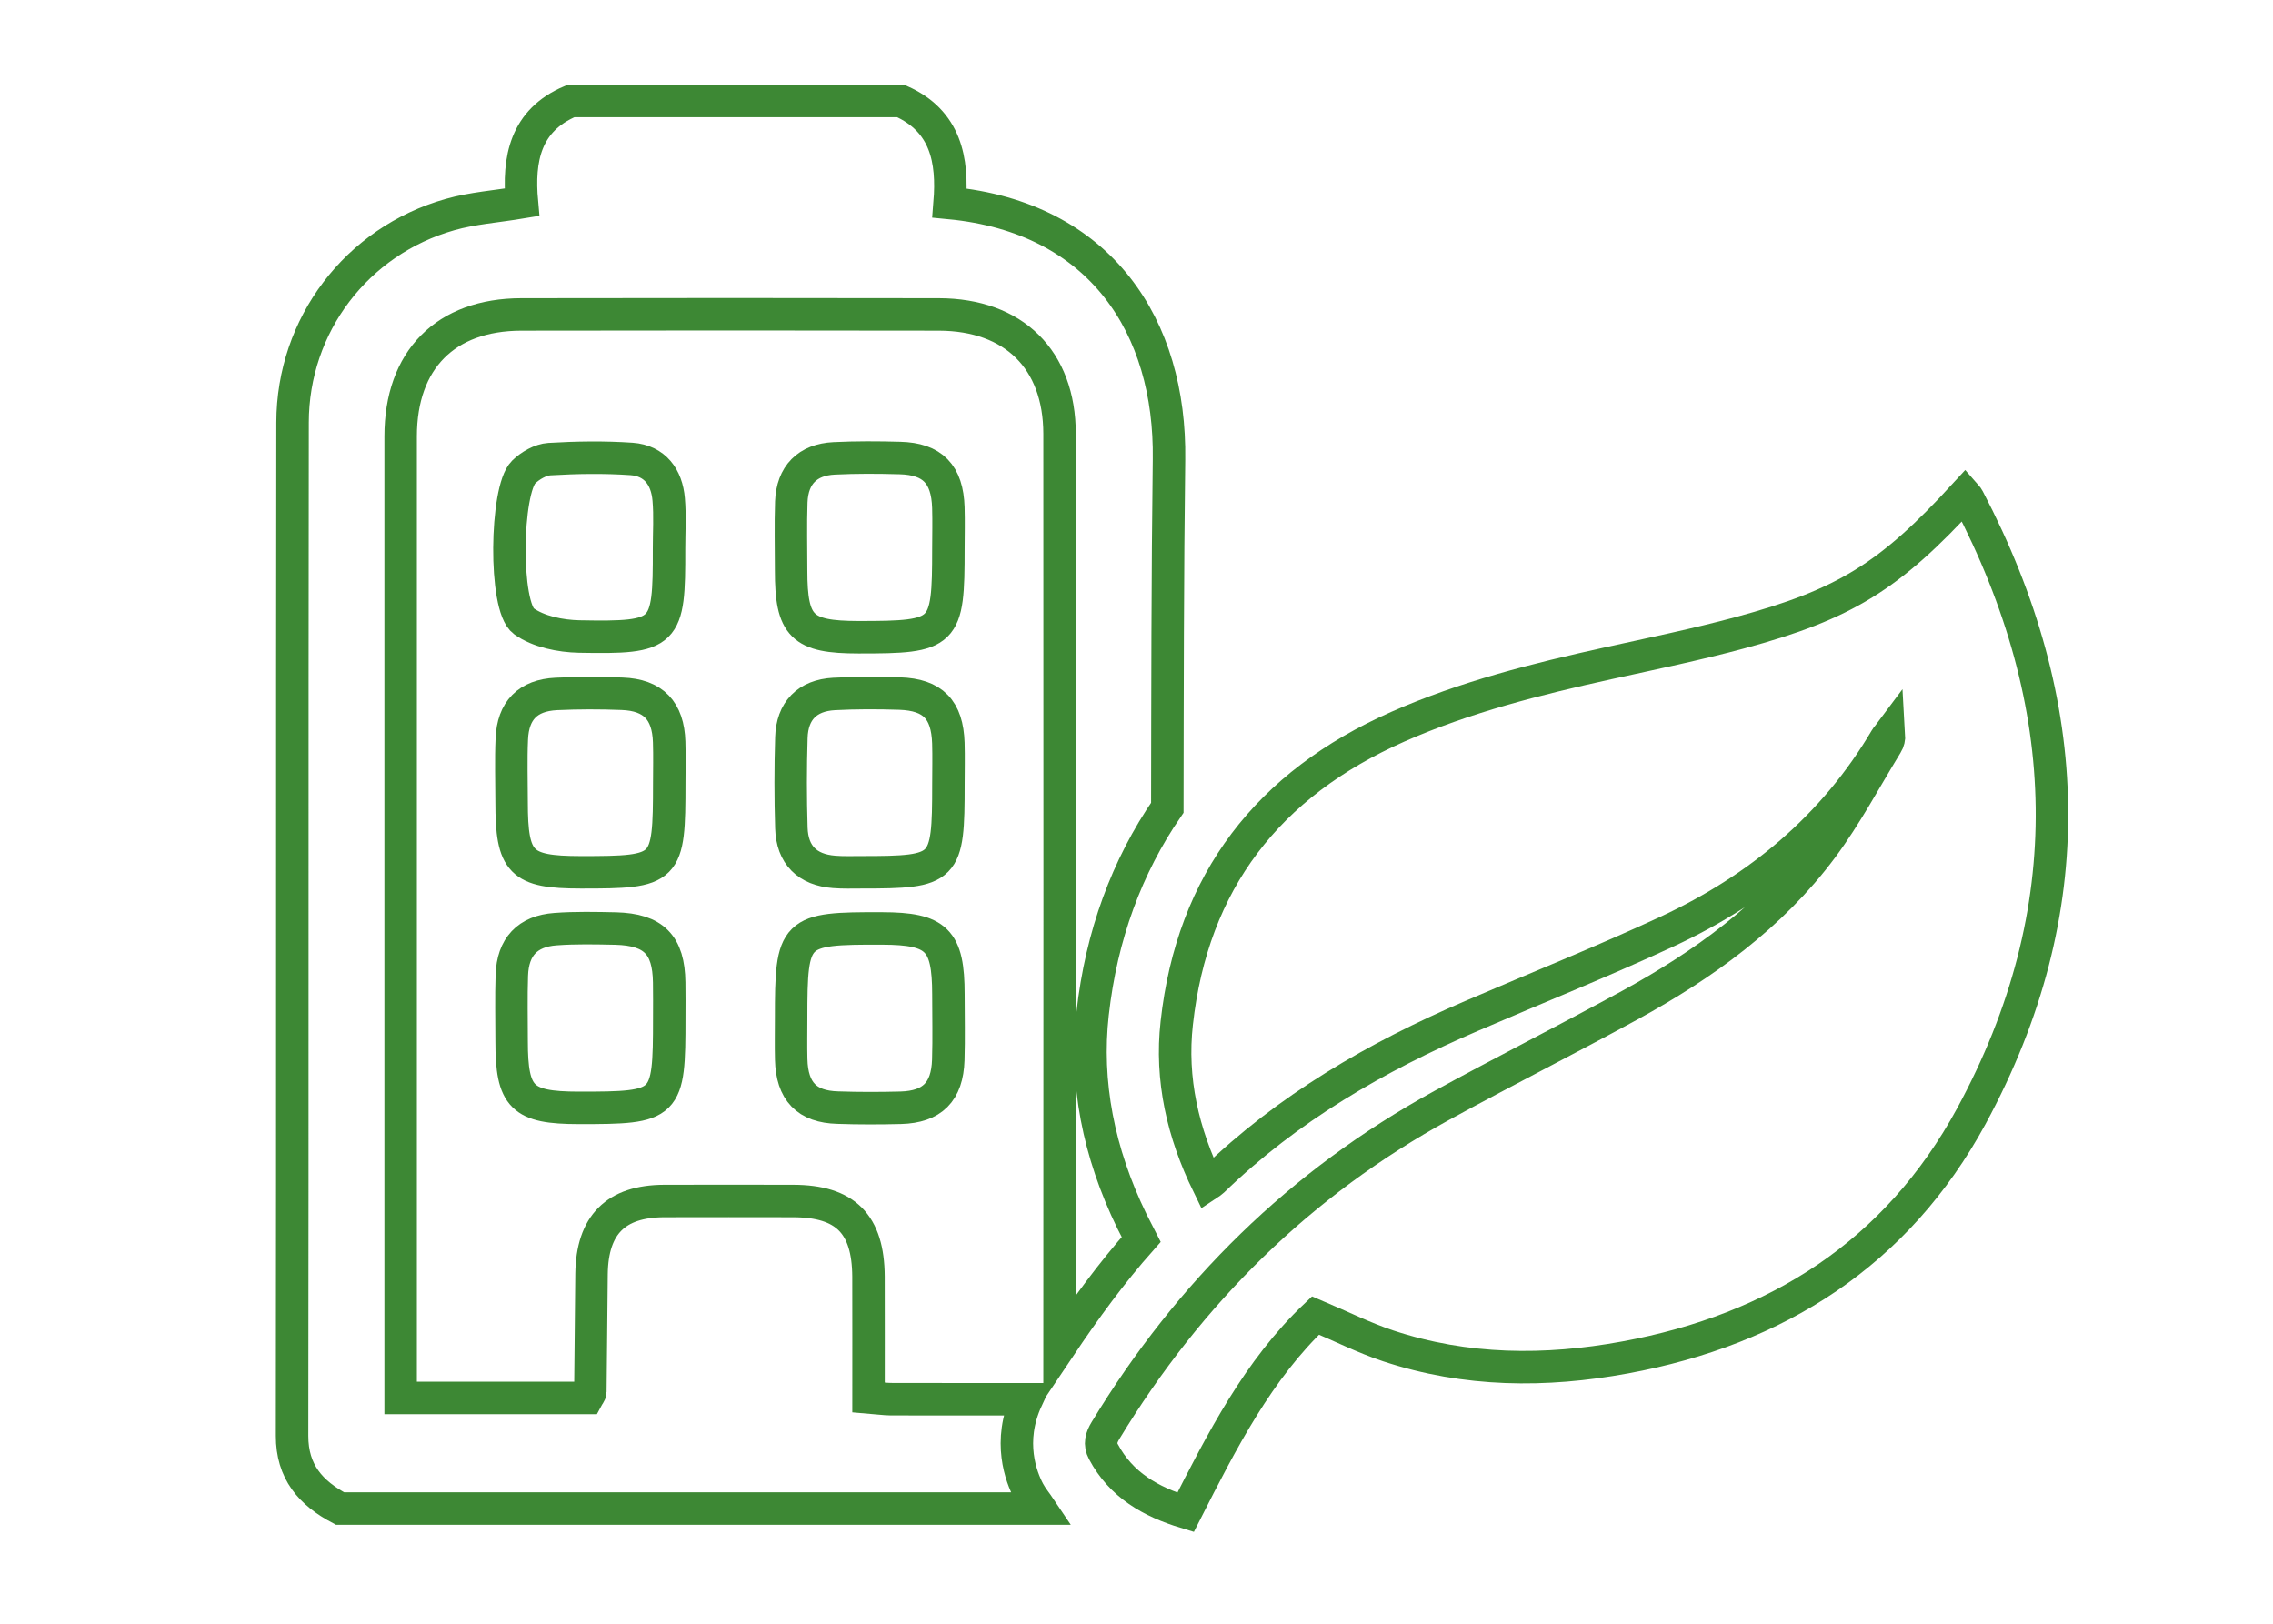
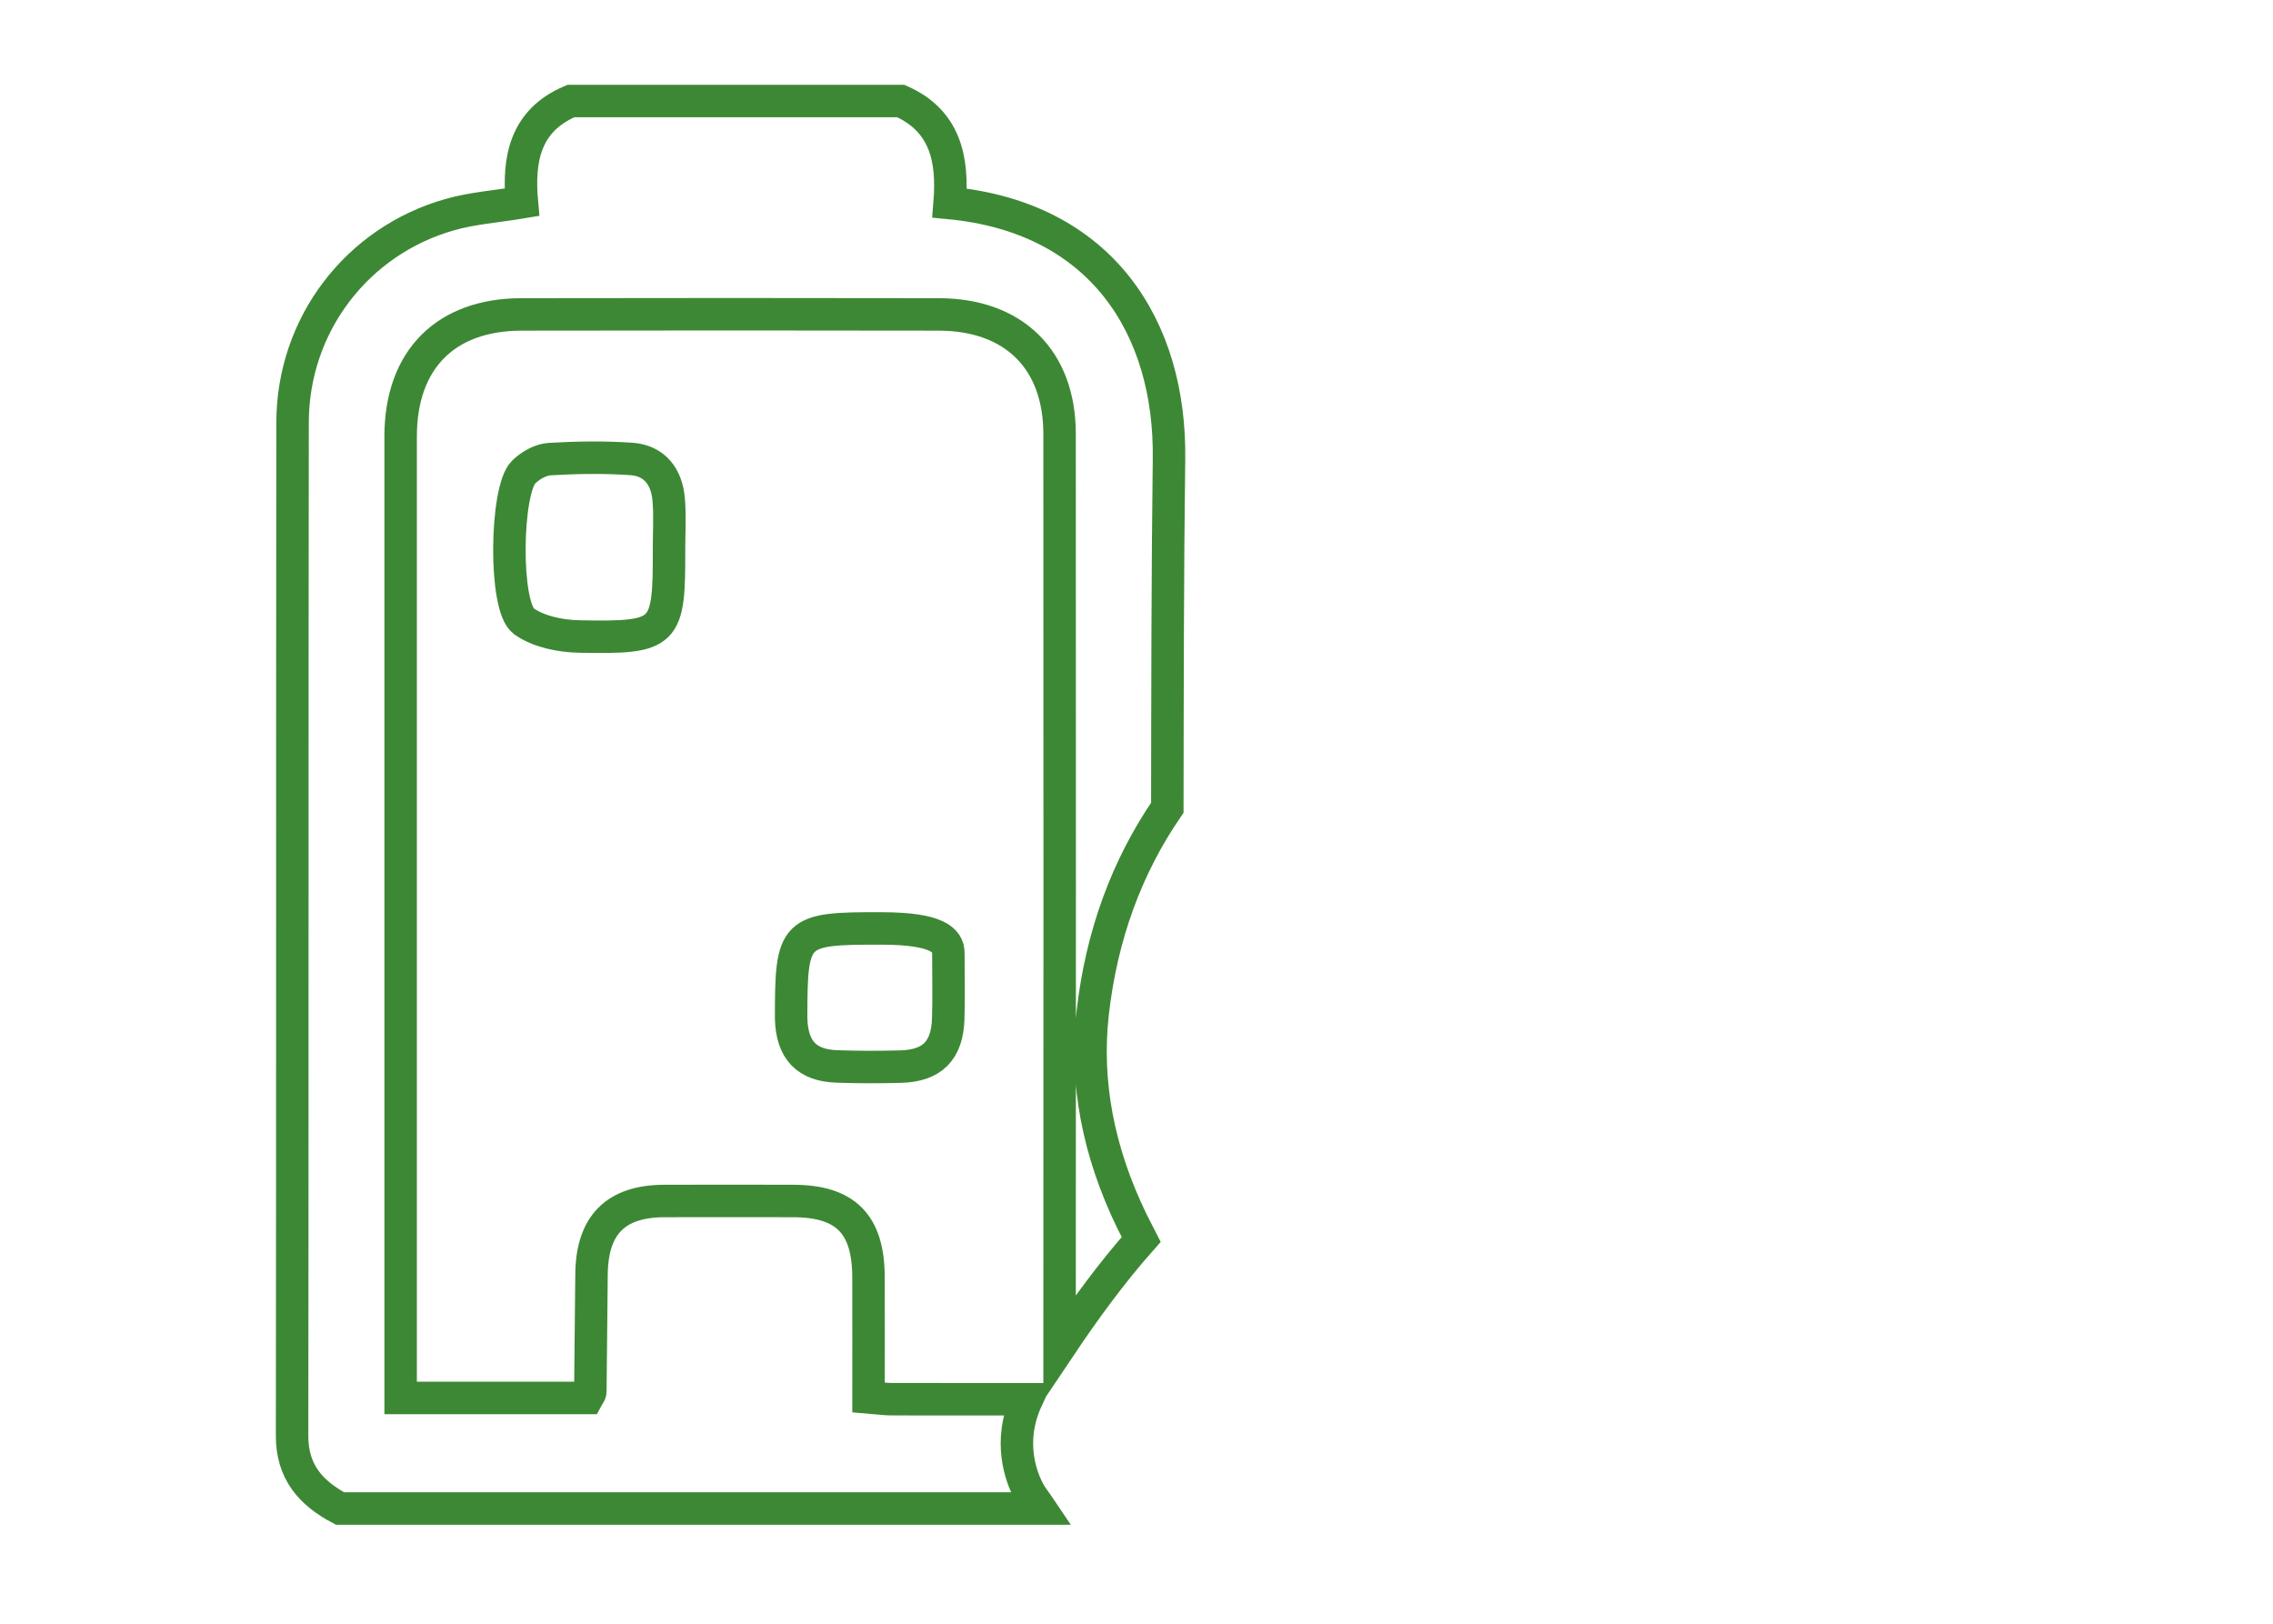
<svg xmlns="http://www.w3.org/2000/svg" version="1.1" id="Layer_1" x="0px" y="0px" width="140px" height="100px" viewBox="0 0 140 100" enable-background="new 0 0 140 100" xml:space="preserve">
  <g>
-     <path fill="none" stroke="#3D8834" stroke-width="2" stroke-miterlimit="10" d="M54.338,57.18c-5.463-0.019-5.61,0.132-5.61,5.53   c0,0.852-0.017,1.694,0.004,2.533c0.05,1.966,0.954,2.922,2.874,2.97c1.289,0.045,2.585,0.042,3.878,0.009   c1.937-0.054,2.861-0.982,2.924-2.94c0.042-1.348,0.008-2.703,0.008-4.05C58.413,57.893,57.709,57.188,54.338,57.18z" />
-     <path fill="none" stroke="#3D8834" stroke-width="2" stroke-miterlimit="10" d="M41.215,45.695c-0.059-1.933-0.983-2.9-2.901-2.969   c-1.35-0.053-2.705-0.053-4.052,0.01c-1.757,0.085-2.667,1.023-2.74,2.772c-0.059,1.287-0.013,2.587-0.013,3.881   c0,3.755,0.561,4.33,4.25,4.333c5.35,0.004,5.459-0.106,5.461-5.494C41.221,47.384,41.242,46.543,41.215,45.695z" />
-     <path fill="none" stroke="#3D8834" stroke-width="2" stroke-miterlimit="10" d="M58.413,31.264   c-0.063-2.058-0.971-3.004-2.985-3.056c-1.352-0.039-2.701-0.045-4.048,0.021c-1.652,0.082-2.577,1.028-2.642,2.682   c-0.048,1.406-0.011,2.812-0.011,4.22c0,3.455,0.657,4.111,4.15,4.113c5.363,0.005,5.538-0.172,5.538-5.447   C58.417,32.951,58.438,32.108,58.413,31.264z" />
-     <path fill="none" stroke="#3D8834" stroke-width="2" stroke-miterlimit="10" d="M58.413,45.765c-0.067-2.062-0.947-2.983-3-3.052   c-1.347-0.044-2.699-0.046-4.045,0.025c-1.653,0.091-2.578,1.042-2.625,2.693c-0.057,1.857-0.057,3.714,0,5.563   c0.052,1.662,0.983,2.577,2.633,2.703c0.552,0.045,1.117,0.024,1.681,0.024c5.209,0,5.359-0.15,5.359-5.424   C58.417,47.451,58.438,46.609,58.413,45.765z" />
+     <path fill="none" stroke="#3D8834" stroke-width="2" stroke-miterlimit="10" d="M54.338,57.18c-5.463-0.019-5.61,0.132-5.61,5.53   c0.05,1.966,0.954,2.922,2.874,2.97c1.289,0.045,2.585,0.042,3.878,0.009   c1.937-0.054,2.861-0.982,2.924-2.94c0.042-1.348,0.008-2.703,0.008-4.05C58.413,57.893,57.709,57.188,54.338,57.18z" />
    <path fill="none" stroke="#3D8834" stroke-width="2" stroke-miterlimit="10" d="M70.29,76.333l-0.568-1.114   c-2.078-4.266-2.896-8.568-2.424-12.793c0.54-4.83,2.118-9.067,4.6-12.681c0.012-7.149,0.012-14.301,0.104-21.447   c0.117-8.159-4.177-14.903-13.512-15.796c0.213-2.637-0.226-5.053-3.008-6.281c-6.769,0-13.544,0-20.316,0   c-2.834,1.187-3.261,3.595-3.021,6.236c-1.579,0.263-3.046,0.363-4.431,0.758c-5.743,1.625-9.688,6.806-9.694,12.807   c-0.03,20.796,0,41.6-0.03,62.401c-0.004,2.222,1.152,3.527,2.954,4.481c14.383,0,28.76,0,43.135,0   c-0.238-0.355-0.509-0.674-0.716-1.059c-0.462-0.871-1.318-3.064-0.115-5.671c-2.854,0-5.63,0.005-8.387-0.004   c-0.386-0.005-0.766-0.062-1.366-0.111c0-2.514,0.006-4.979-0.002-7.441c-0.019-3.245-1.422-4.646-4.635-4.654   c-2.653-0.005-5.298-0.007-7.955,0c-2.981,0.015-4.428,1.471-4.47,4.482c-0.029,2.418-0.042,4.849-0.073,7.273   c0,0.098-0.099,0.196-0.195,0.375c-3.719,0-7.472,0-11.489,0c0-0.642,0-1.242,0-1.838c0-19.127,0-38.253,0-57.381   c0.002-4.712,2.756-7.499,7.422-7.511c8.581-0.014,17.156-0.018,25.737,0c4.606,0.012,7.421,2.775,7.427,7.35   c0.015,18.749,0.004,37.501,0,56.256C66.83,80.633,68.472,78.383,70.29,76.333z" />
-     <path fill="none" stroke="#3D8834" stroke-width="2" stroke-miterlimit="10" d="M107.171,38.968   c-2.678,0.723-5.401,1.283-8.112,1.879c-4.426,0.975-8.812,2.072-12.973,3.912c-7.976,3.528-12.642,9.529-13.607,18.243   c-0.391,3.47,0.377,6.773,1.918,9.94c0.127-0.084,0.221-0.147,0.307-0.227c4.61-4.47,10.062-7.627,15.919-10.141   c4.027-1.736,8.104-3.367,12.081-5.213c5.631-2.627,10.253-6.459,13.449-11.878c0.048-0.088,0.135-0.167,0.196-0.249   c0.014,0.227-0.033,0.433-0.14,0.598c-1.312,2.144-2.499,4.388-3.993,6.4c-3.127,4.196-7.305,7.195-11.852,9.685   c-3.832,2.092-7.727,4.059-11.552,6.154c-8.729,4.786-15.565,11.538-20.715,20.021c-0.266,0.436-0.386,0.837-0.134,1.308   c1.091,2.055,2.917,3.09,5.06,3.74c2.252-4.433,4.472-8.779,8.001-12.124c1.554,0.655,2.979,1.374,4.474,1.871   c4.789,1.586,9.684,1.619,14.606,0.712c9.347-1.719,16.726-6.417,21.311-14.854c6.873-12.658,6.435-25.394-0.188-38.044   c-0.045-0.092-0.13-0.163-0.206-0.251C116.401,35.486,113.659,37.213,107.171,38.968z" />
    <path fill="none" stroke="#3D8834" stroke-width="2" stroke-miterlimit="10" d="M41.186,30.763   c-0.115-1.381-0.852-2.392-2.288-2.498c-1.678-0.116-3.375-0.09-5.058,0.011c-0.55,0.034-1.182,0.398-1.592,0.801   c-1.108,1.088-1.224,8.289,0.015,9.181c0.903,0.647,2.259,0.918,3.409,0.942c5.376,0.099,5.548-0.12,5.535-5.399   C41.207,32.785,41.273,31.766,41.186,30.763z" />
-     <path fill="none" stroke="#3D8834" stroke-width="2" stroke-miterlimit="10" d="M37.929,57.186   c-1.24-0.026-2.481-0.055-3.712,0.037c-1.734,0.125-2.634,1.093-2.694,2.837c-0.046,1.348-0.013,2.698-0.013,4.05   c0,3.485,0.631,4.112,4.125,4.118c5.48,0.004,5.585-0.098,5.585-5.53c0-0.729,0.01-1.462-0.004-2.194   C41.186,58.186,40.265,57.251,37.929,57.186z" />
  </g>
</svg>